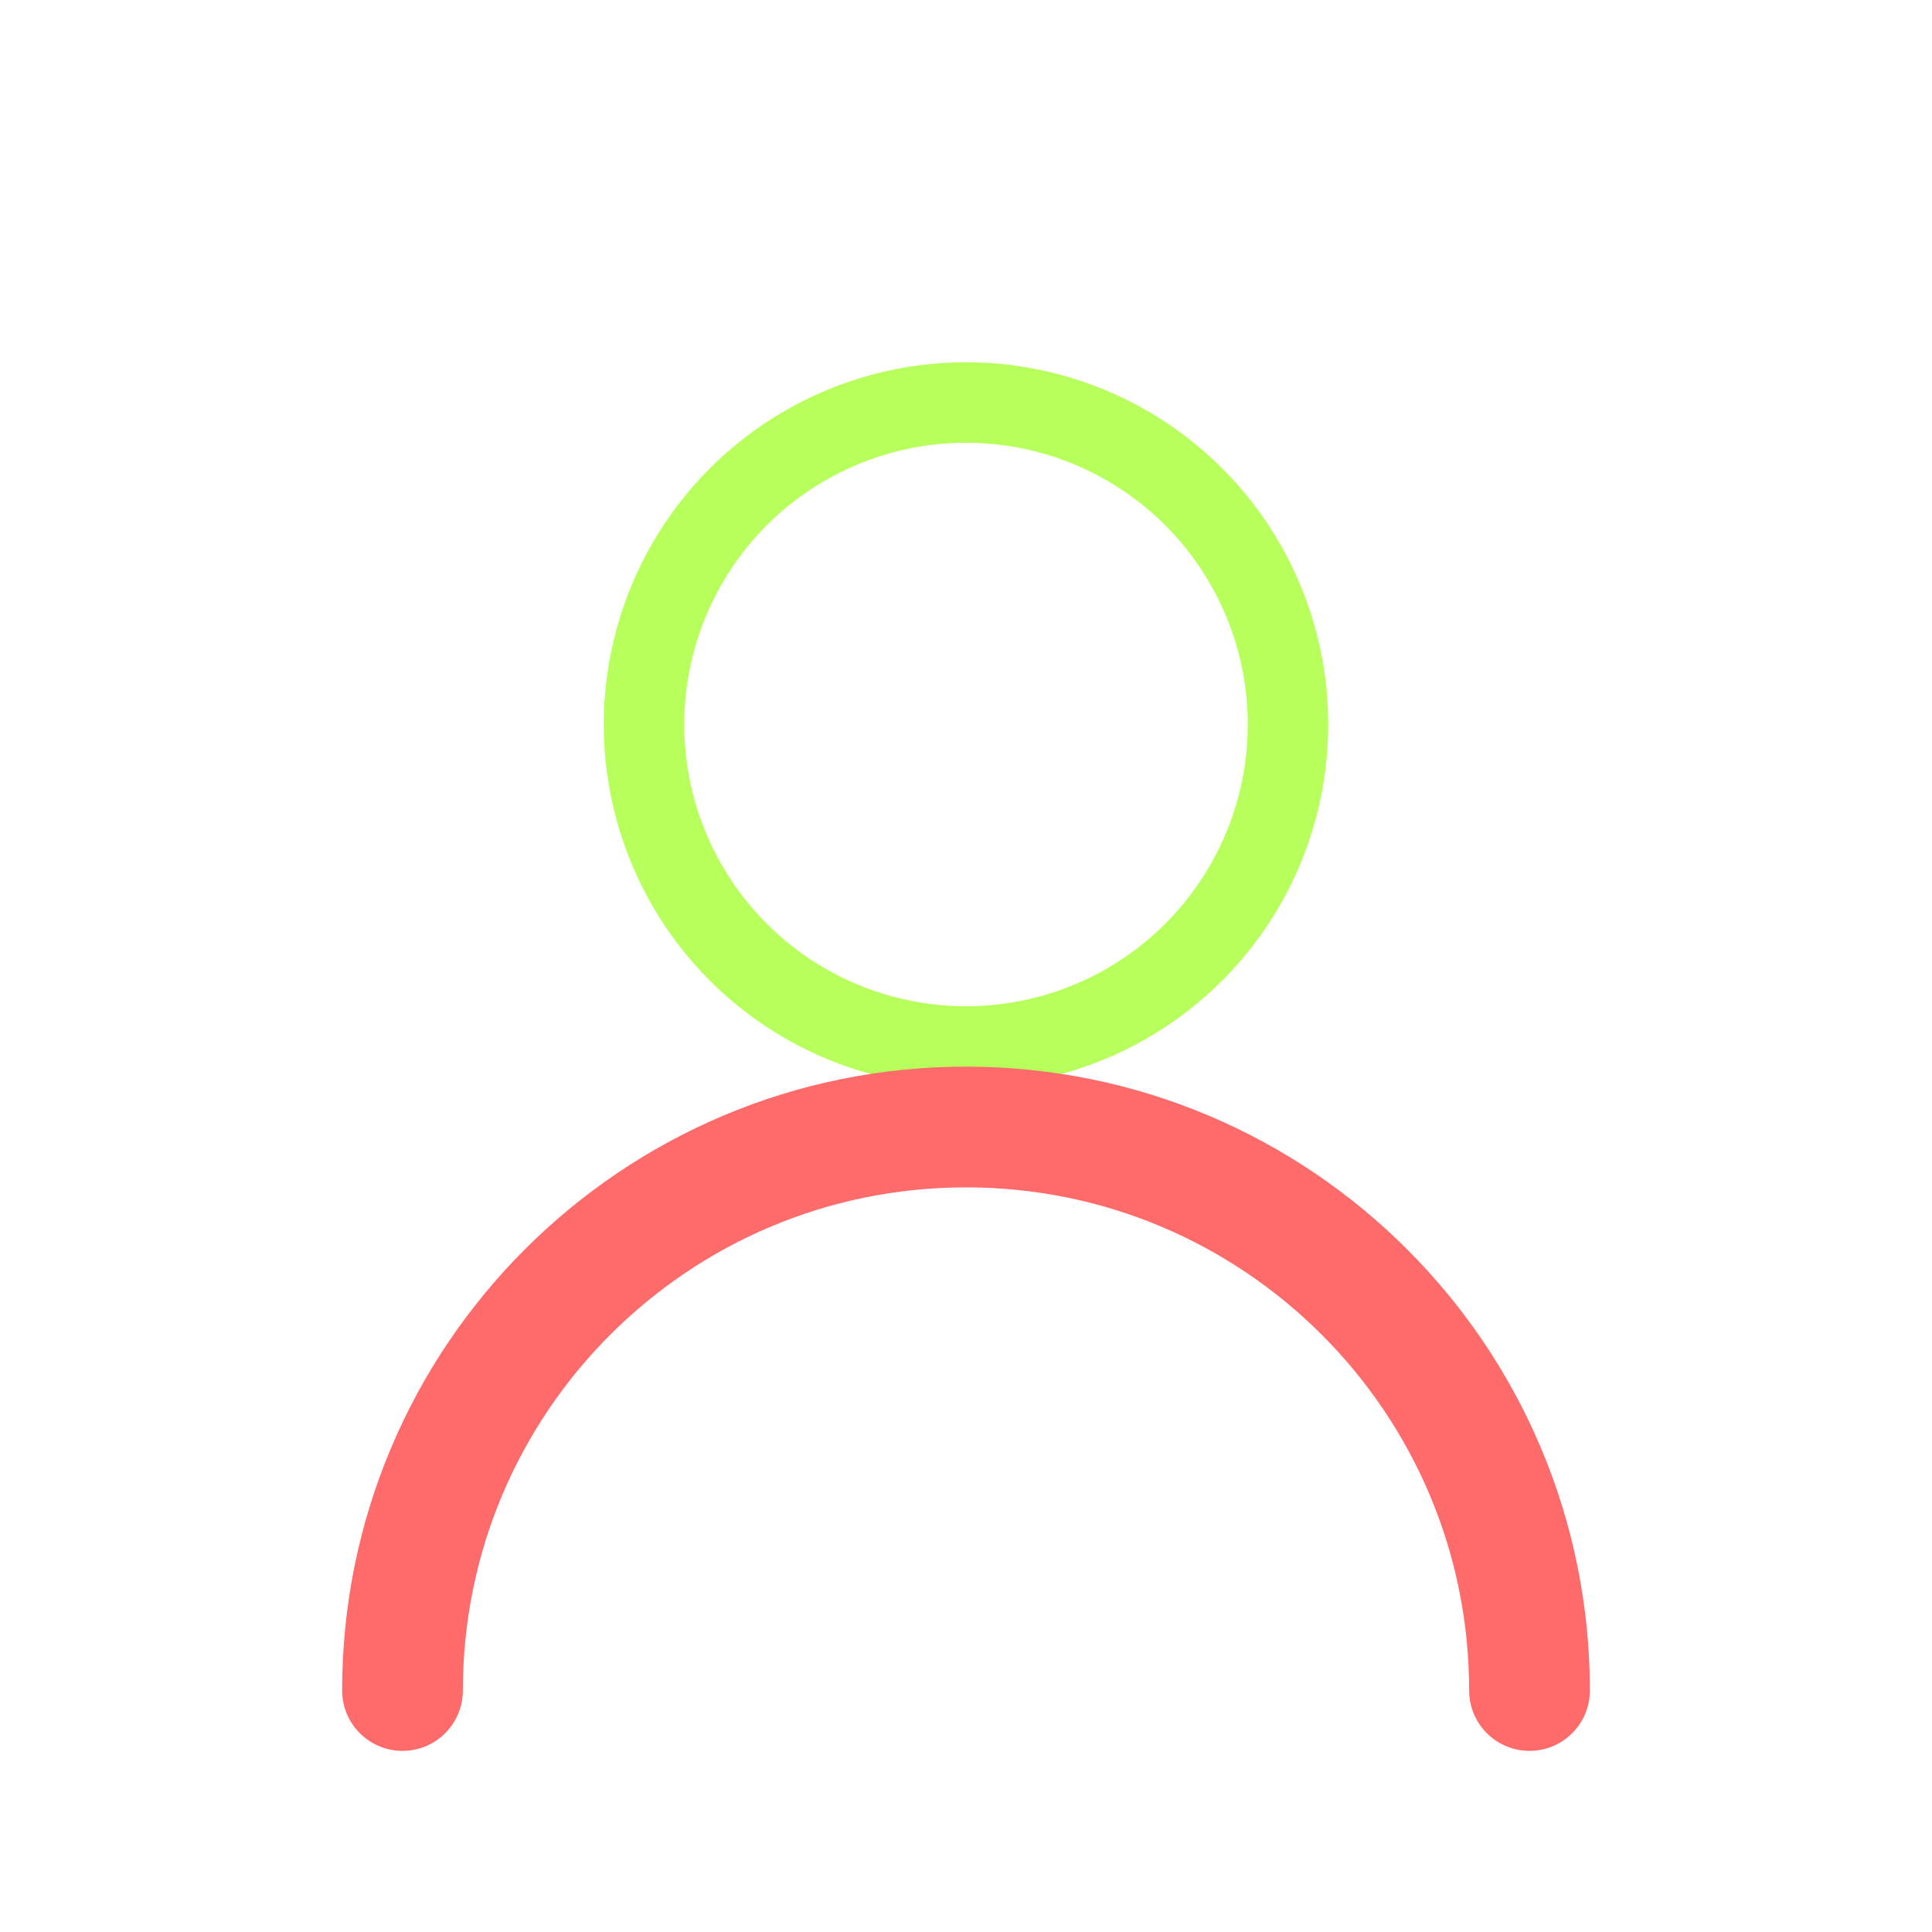
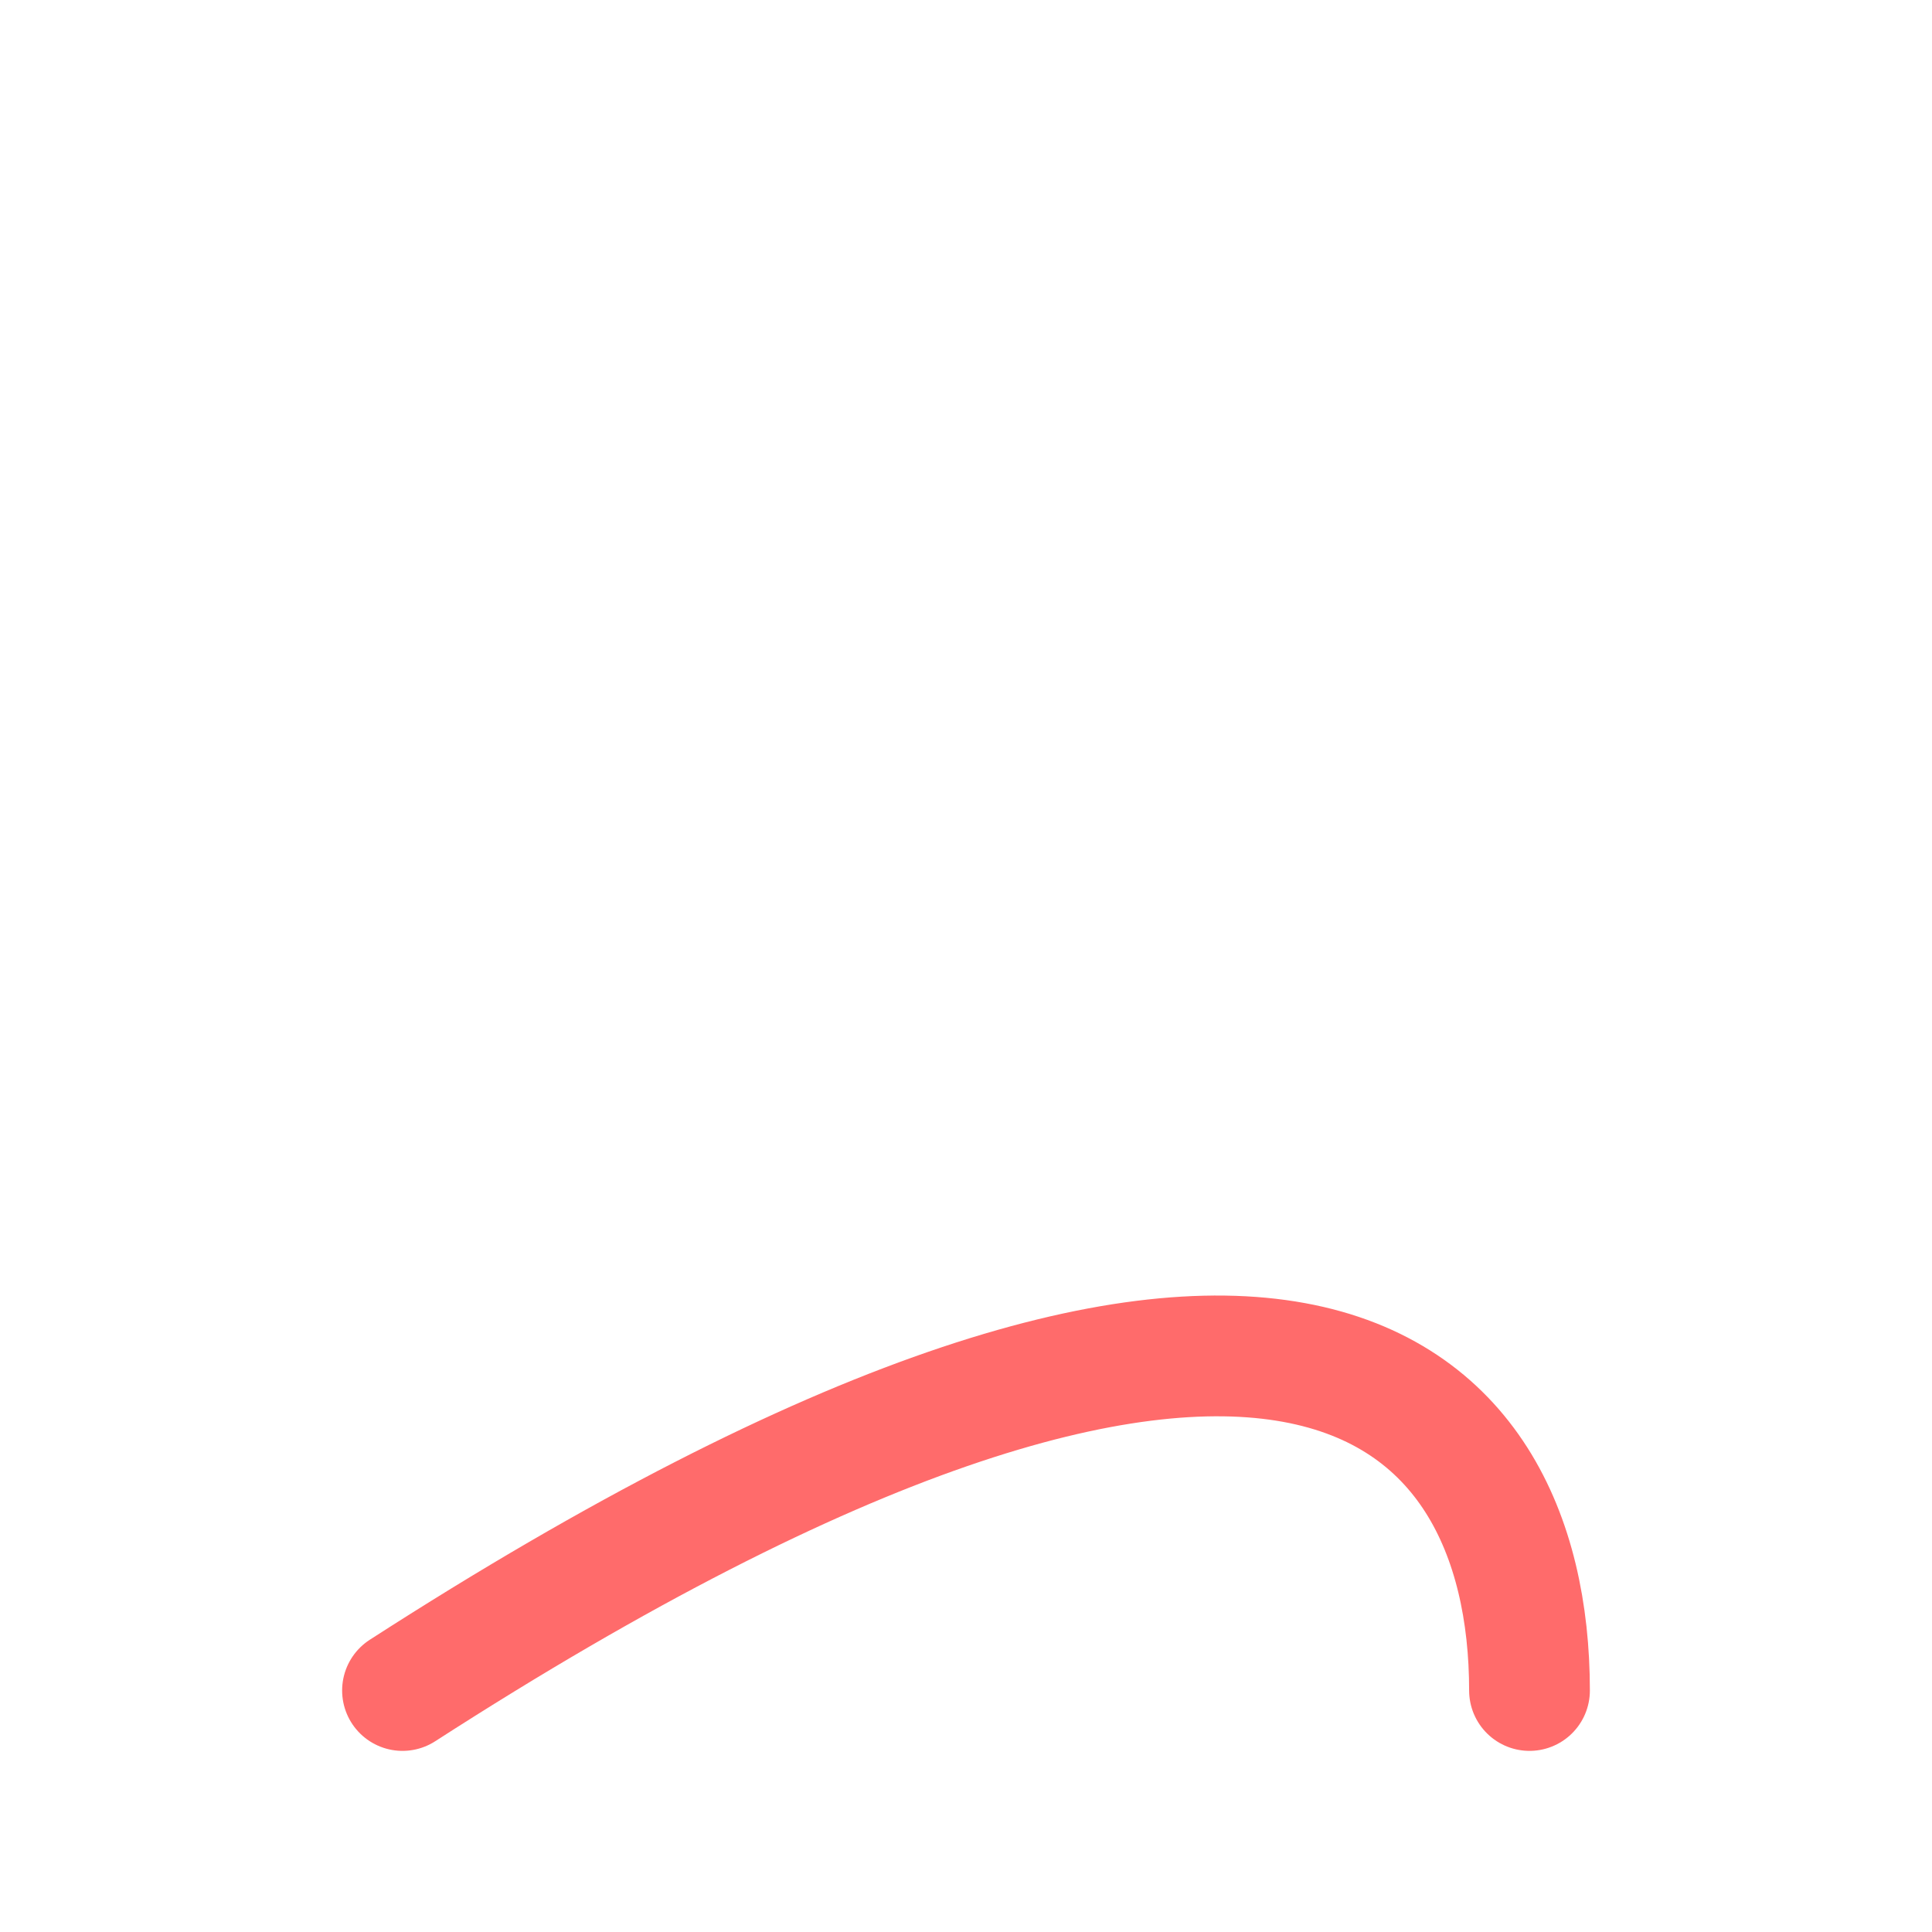
<svg xmlns="http://www.w3.org/2000/svg" width="48" height="48" viewBox="0 0 48 48" fill="none">
-   <circle cx="24" cy="18" r="8" stroke="#B7FF5A" stroke-width="2" fill="none" />
-   <path d="M10 42C10 34.268 16.268 28 24 28C31.732 28 38 34.268 38 42" stroke="#FF6B6B" stroke-width="3" stroke-linecap="round" />
+   <path d="M10 42C31.732 28 38 34.268 38 42" stroke="#FF6B6B" stroke-width="3" stroke-linecap="round" />
</svg>